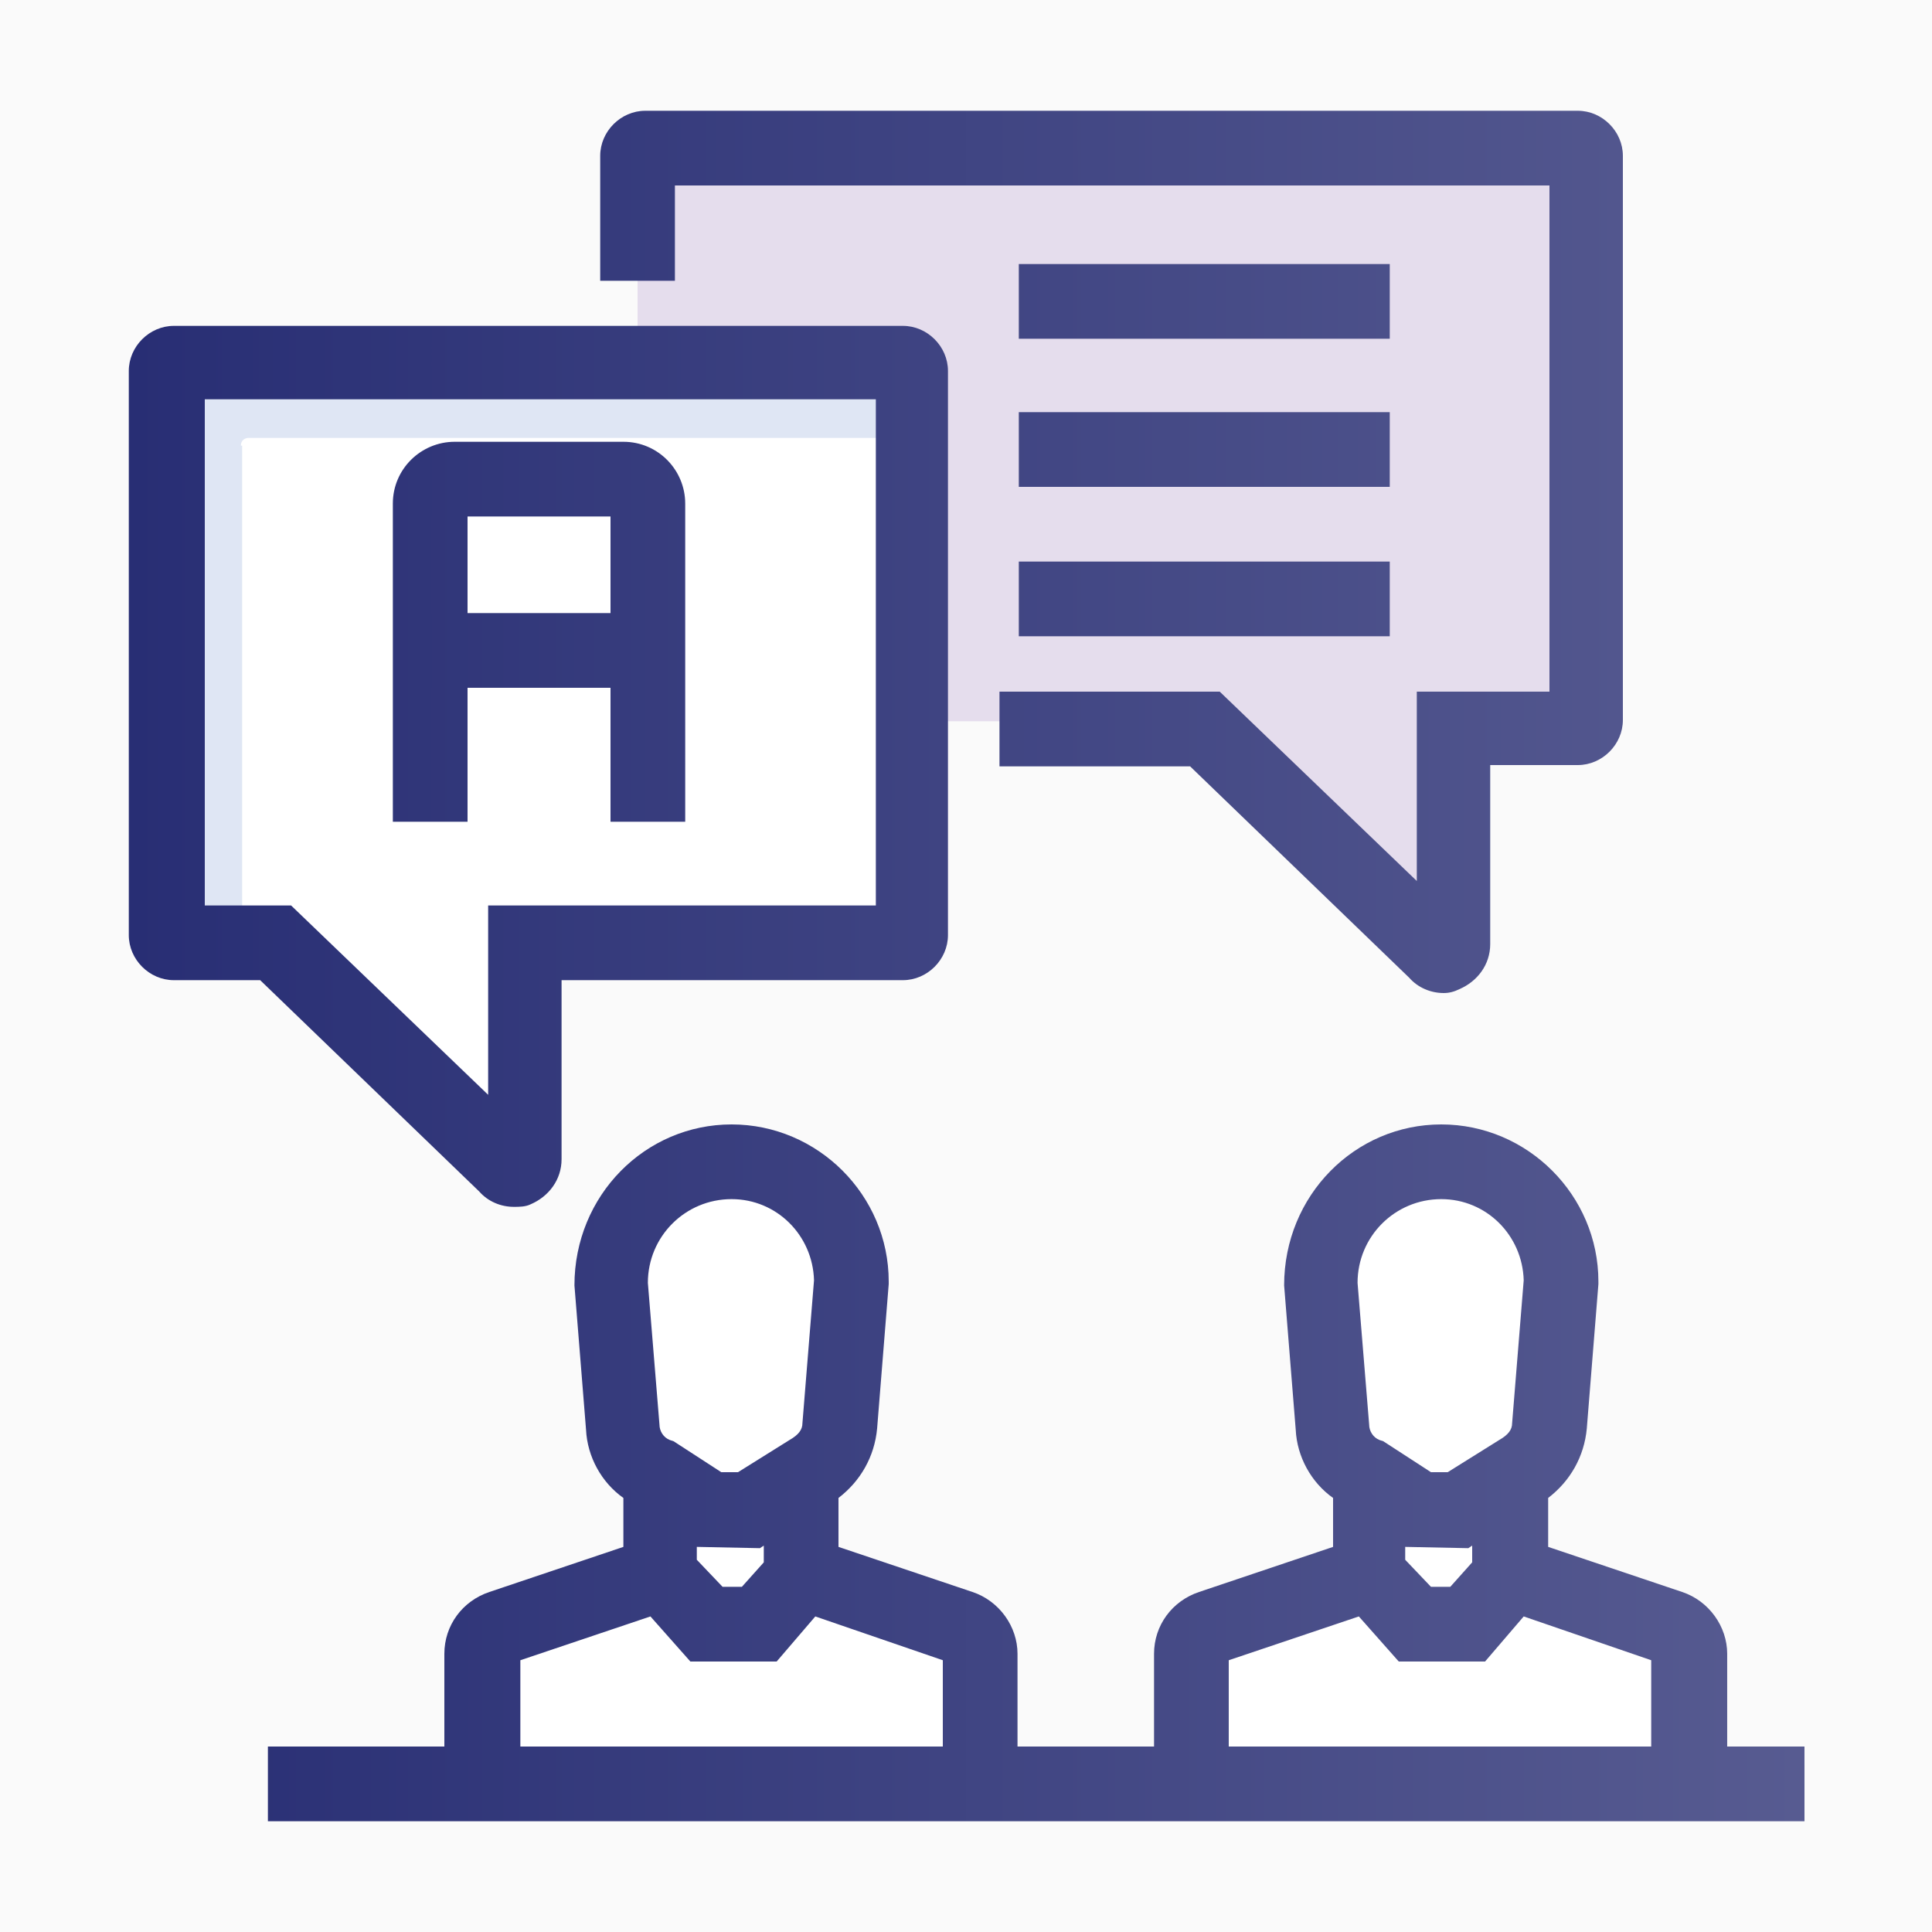
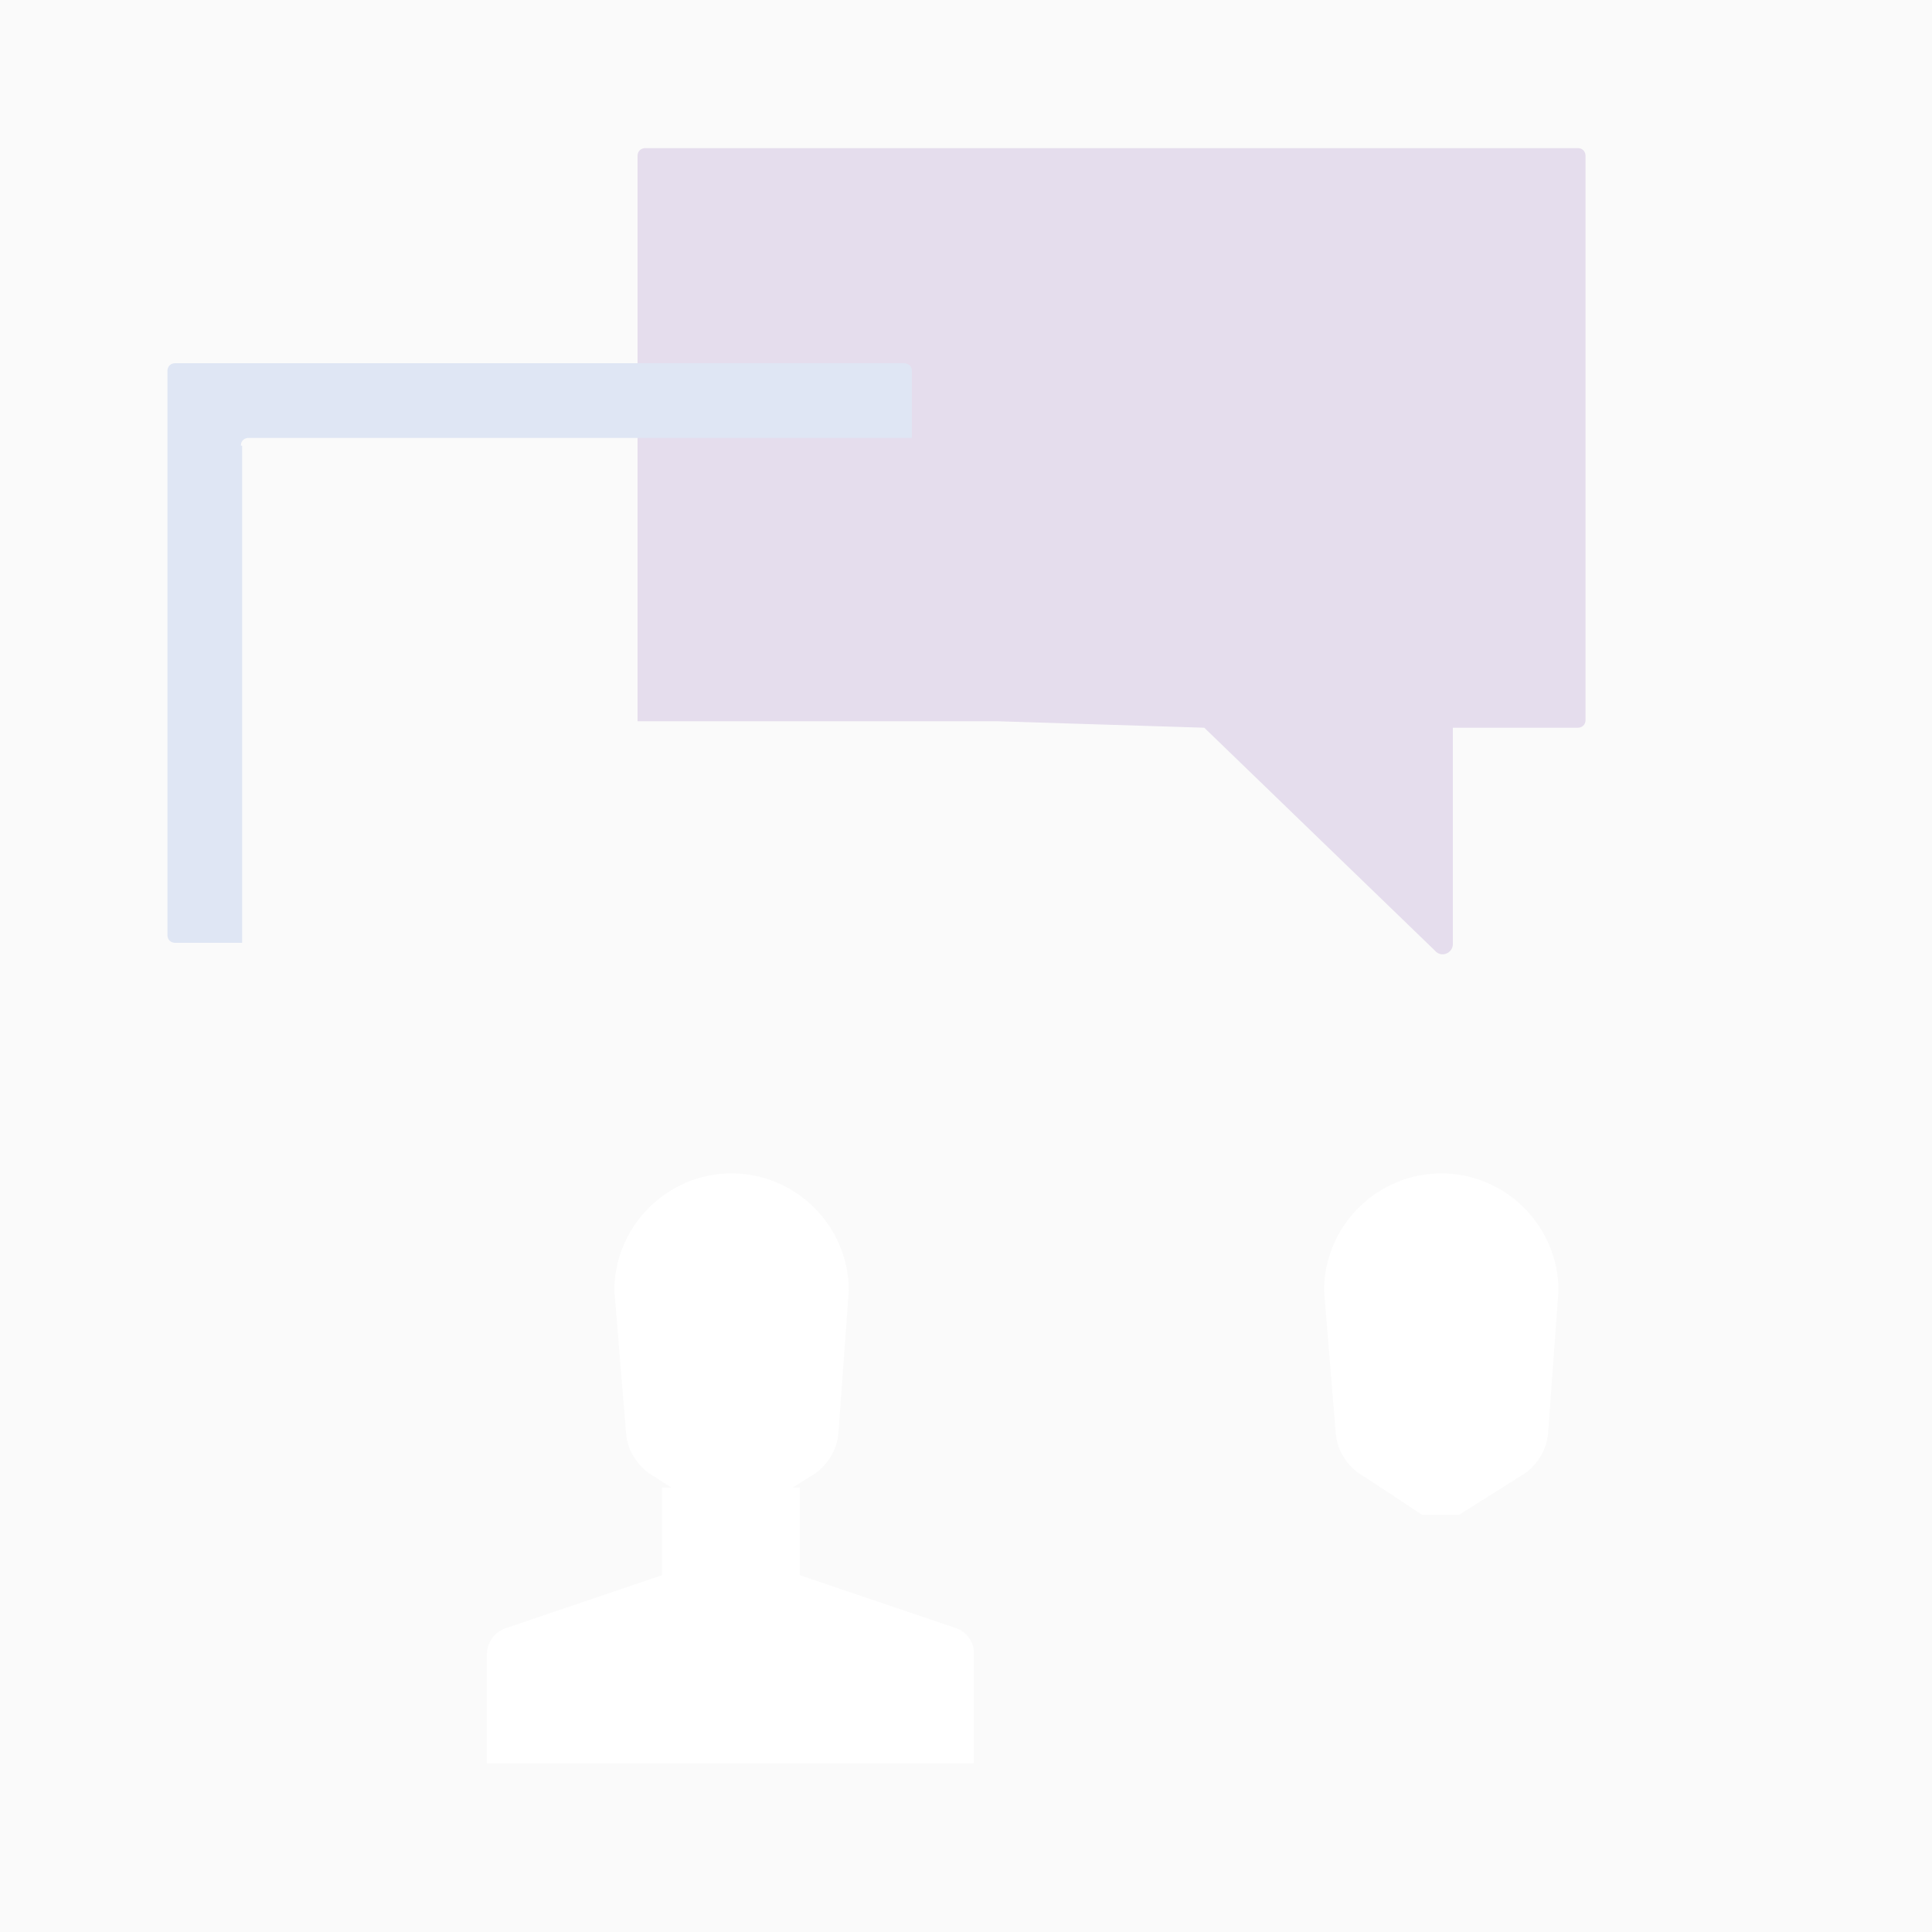
<svg xmlns="http://www.w3.org/2000/svg" version="1.1" id="ico" x="0px" y="0px" viewBox="-230 322 150 150" style="enable-background:new -230 322 150 150;" xml:space="preserve">
  <style type="text/css">
	.st0{fill:#FAFAFA;}
	.st1{fill:#FFFFFF;}
	.st2{fill:#E5DDED;}
	.st3{fill:#DFE6F4;}
	.st4{fill:url(#XMLID_2_);}
</style>
  <rect x="-230" y="322" class="st0" width="150" height="150" />
  <g id="XMLID_1770_">
    <g id="XMLID_1849_">
      <g id="XMLID_2444_">
        <path id="XMLID_2446_" class="st1" d="M-164.1,422.2c0-5-4.1-9.1-9.1-9.1c-5,0-9.1,4.1-9.1,9.1l0.9,11c0.1,1.5,1,2.8,2.3,3.5     l4.4,2.9h2.9l4.6-2.9c1.3-0.7,2.2-2,2.3-3.5L-164.1,422.2z" />
      </g>
      <g id="XMLID_2406_">
        <path id="XMLID_2417_" class="st1" d="M-155.8,448.4l-12.1-4.1v-6.8h-10.7v6.8l-12.1,4.1c-0.9,0.3-1.5,1.1-1.5,2.1l0,8.4h37.8     l0-8.4C-154.3,449.6-154.9,448.7-155.8,448.4z" />
      </g>
    </g>
    <g id="XMLID_1814_">
      <g id="XMLID_1845_">
        <path id="XMLID_1848_" class="st1" d="M-109,422.2c0-5-4.1-9.1-9.1-9.1c-5,0-9.1,4.1-9.1,9.1l0.9,11c0.1,1.5,1,2.8,2.3,3.5     l4.4,2.9h2.9l4.6-2.9c1.3-0.7,2.2-2,2.3-3.5L-109,422.2z" />
      </g>
      <g id="XMLID_1842_">
-         <path id="XMLID_1843_" class="st1" d="M-100.8,448.4l-12.1-4.1v-6.8h-10.7v6.8l-12.1,4.1c-0.9,0.3-1.5,1.1-1.5,2.1l0,8.4h37.8     l0-8.4C-99.3,449.6-99.9,448.7-100.8,448.4z" />
-       </g>
+         </g>
    </g>
    <g id="XMLID_1812_">
      <path id="XMLID_1813_" class="st2" d="M-180.5,343.8v-9.7c0-0.4,0.3-0.6,0.6-0.6h72.4c0.4,0,0.6,0.3,0.6,0.6v43.8    c0,0.4-0.3,0.6-0.6,0.6h-9.7v7.2v9.6c0,0.7-0.9,1.1-1.4,0.5l-17.9-17.3l-16-0.5h-28v-30.5V343.8z" />
    </g>
    <g id="XMLID_1810_">
-       <path id="XMLID_1811_" class="st1" d="M-159.2,350.8v43.8c0,0.4-0.3,0.6-0.6,0.6h-29.4v7.2v9.6c0,0.7-0.9,1.1-1.4,0.5l-17.9-17.3    h-7.8c-0.4,0-0.6-0.3-0.6-0.6v-43.8c0-0.4,0.3-0.6,0.6-0.6h56.6C-159.5,350.1-159.2,350.4-159.2,350.8z" />
-     </g>
+       </g>
    <g id="XMLID_1808_">
      <path id="XMLID_1809_" class="st3" d="M-211.3,356.6c0-0.4,0.3-0.6,0.6-0.6h51.5v-5.2c0-0.4-0.3-0.6-0.6-0.6h-56.6    c-0.4,0-0.6,0.3-0.6,0.6v43.8c0,0.4,0.3,0.6,0.6,0.6h5.2V356.6z" />
    </g>
    <g id="XMLID_1771_">
      <linearGradient id="XMLID_2_" gradientUnits="userSpaceOnUse" x1="-220" y1="397" x2="-90" y2="397">
        <stop offset="0" style="stop-color:#282E74" />
        <stop offset="1" style="stop-color:#575B91" />
      </linearGradient>
-       <path id="XMLID_1772_" class="st4" d="M-90,463.4h-119.2v-5.8h13.7v-7.2c0-2.2,1.4-4.1,3.5-4.8l10.4-3.5v-3.8    c-1.7-1.2-2.8-3.2-2.9-5.3l-0.9-11.2c0-7,5.5-12.5,12.2-12.5c6.7,0,12.2,5.5,12.2,12.2l0,0.2l-0.9,11.2c-0.2,2.2-1.3,4.1-3,5.4    v3.8l10.4,3.5c2.1,0.7,3.5,2.7,3.5,4.8v7.2h10.6v-7.2c0-2.2,1.4-4.1,3.5-4.8l10.4-3.5v-3.8c-1.7-1.2-2.8-3.2-2.9-5.3l-0.9-11.2    c0-7,5.5-12.5,12.2-12.5c6.7,0,12.2,5.5,12.2,12.2l0,0.2l-0.9,11.2c-0.2,2.2-1.3,4.1-3,5.4v3.8l10.4,3.5c2.1,0.7,3.5,2.7,3.5,4.8    v7.2h6V463.4z M-134.7,457.6h32.9v-6.7l-9.9-3.4l-3,3.5h-6.7l-3.1-3.5l-10.1,3.4V457.6z M-189.7,457.6h32.9v-6.7l-9.9-3.4l-3,3.5    h-6.7l-3.1-3.5l-10.1,3.4V457.6z M-118.9,445.2h1.5l1.7-1.9V442l-0.3,0.2l-4.9-0.1v1L-118.9,445.2z M-173.9,445.2h1.5l1.7-1.9V442    l-0.3,0.2l-4.9-0.1v1L-173.9,445.2z M-118.9,436.3h1.3l4-2.5c0.7-0.4,1-0.8,1-1.3l0.9-11.1c-0.1-3.5-2.9-6.3-6.4-6.3    c-3.6,0-6.5,2.9-6.5,6.5l0.9,11c0,0.5,0.3,1,0.8,1.2l0.3,0.1L-118.9,436.3z M-174,436.3h1.3l4-2.5c0.7-0.4,1-0.8,1-1.3l0.9-11.1    c-0.1-3.5-2.9-6.3-6.4-6.3c-3.6,0-6.5,2.9-6.5,6.5l0.9,11c0,0.5,0.3,1,0.8,1.2l0.3,0.1L-174,436.3z M-190.1,415.7    c-1,0-2-0.4-2.7-1.2l-17-16.4h-6.7c-1.9,0-3.5-1.6-3.5-3.5v-43.8c0-1.9,1.6-3.5,3.5-3.5h56.6c1.9,0,3.5,1.6,3.5,3.5v43.8    c0,1.9-1.6,3.5-3.5,3.5h-26.5V412c0,1.6-1,2.9-2.4,3.5C-189.2,415.7-189.7,415.7-190.1,415.7z M-214.2,392.3h6.8l15.3,14.7v-14.7    h30.1V353h-52.1V392.3z M-117.9,399.1c-1,0-2-0.4-2.7-1.2l-17-16.4h-14.8v-5.8h17.1l15.3,14.7v-14.7h10.3v-39.3h-67.9v7.4h-5.8    v-9.7c0-1.9,1.6-3.5,3.5-3.5h72.4c1.9,0,3.5,1.6,3.5,3.5v43.8c0,1.9-1.6,3.5-3.5,3.5h-6.8v13.9c0,1.6-1,2.9-2.4,3.5    C-117.1,399-117.5,399.1-117.9,399.1z M-176.8,385.8h-5.8v-10.4h-11.1v10.4h-5.8v-24.7c0-2.7,2.2-4.8,4.8-4.8h13.1    c2.7,0,4.8,2.2,4.8,4.8V385.8z M-193.7,369.6h11.1v-7.5h-11.1V369.6z M-122.1,371.4h-28.8v-5.8h28.8V371.4z M-122.1,359.8h-28.8    V354h28.8V359.8z M-122.1,348.3h-28.8v-5.8h28.8V348.3z" />
    </g>
  </g>
</svg>